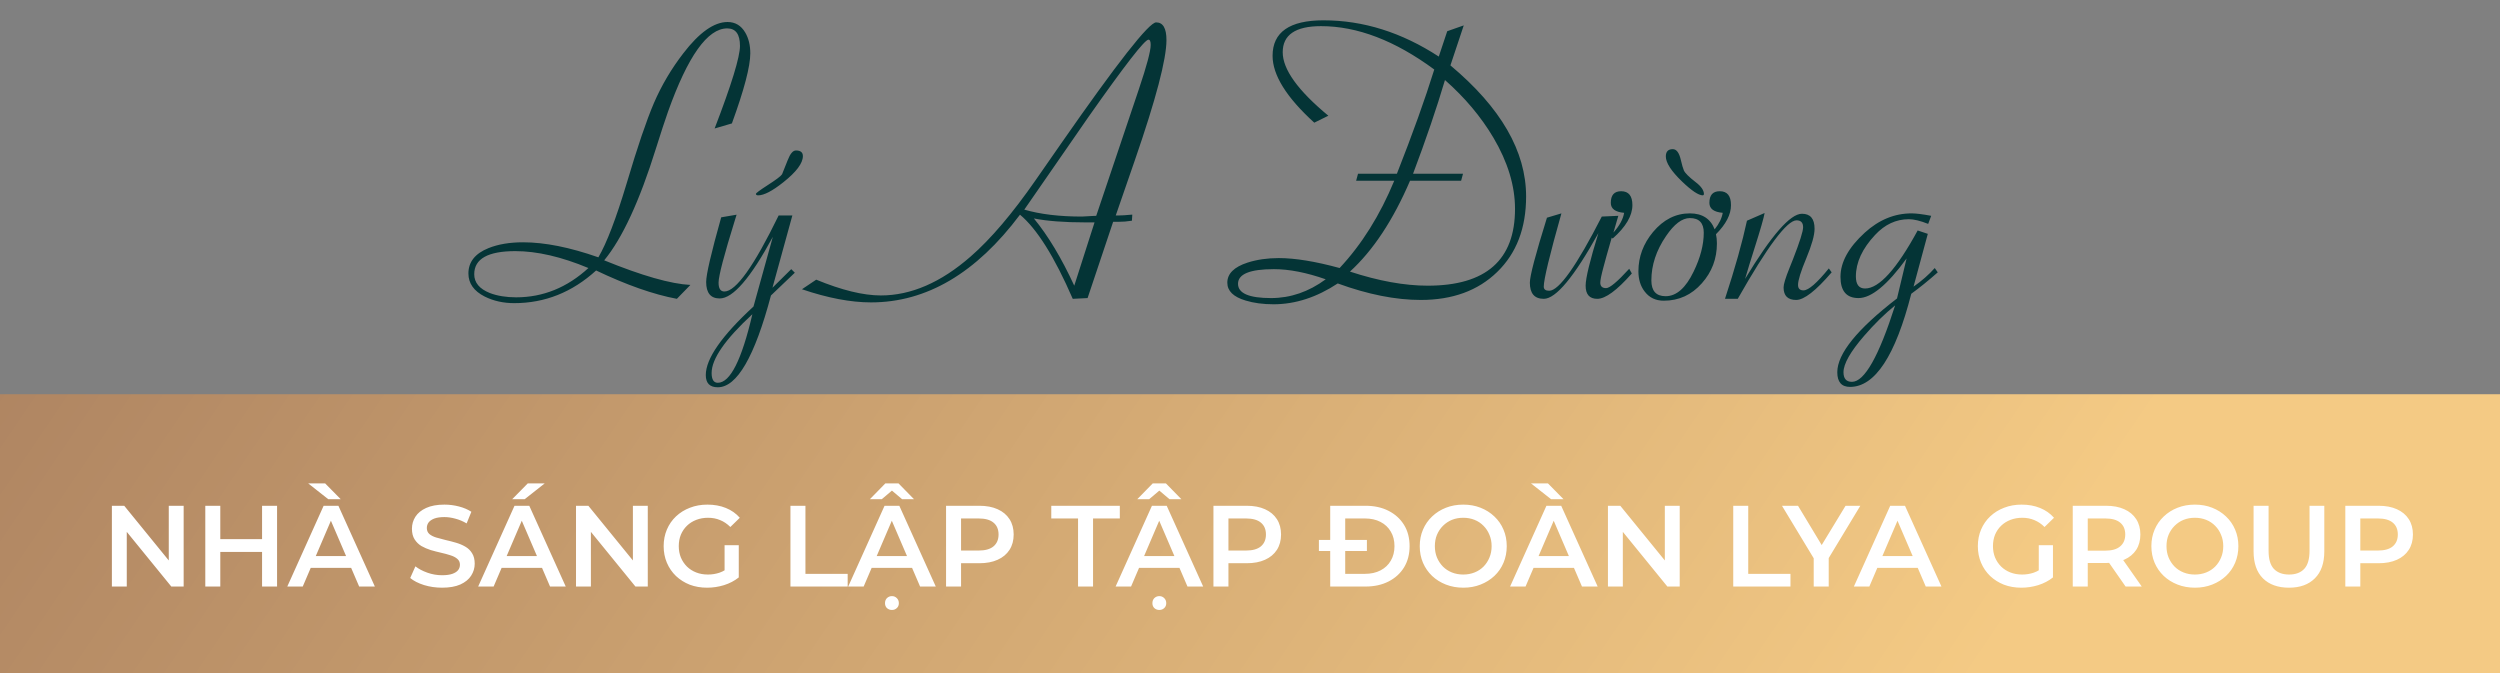
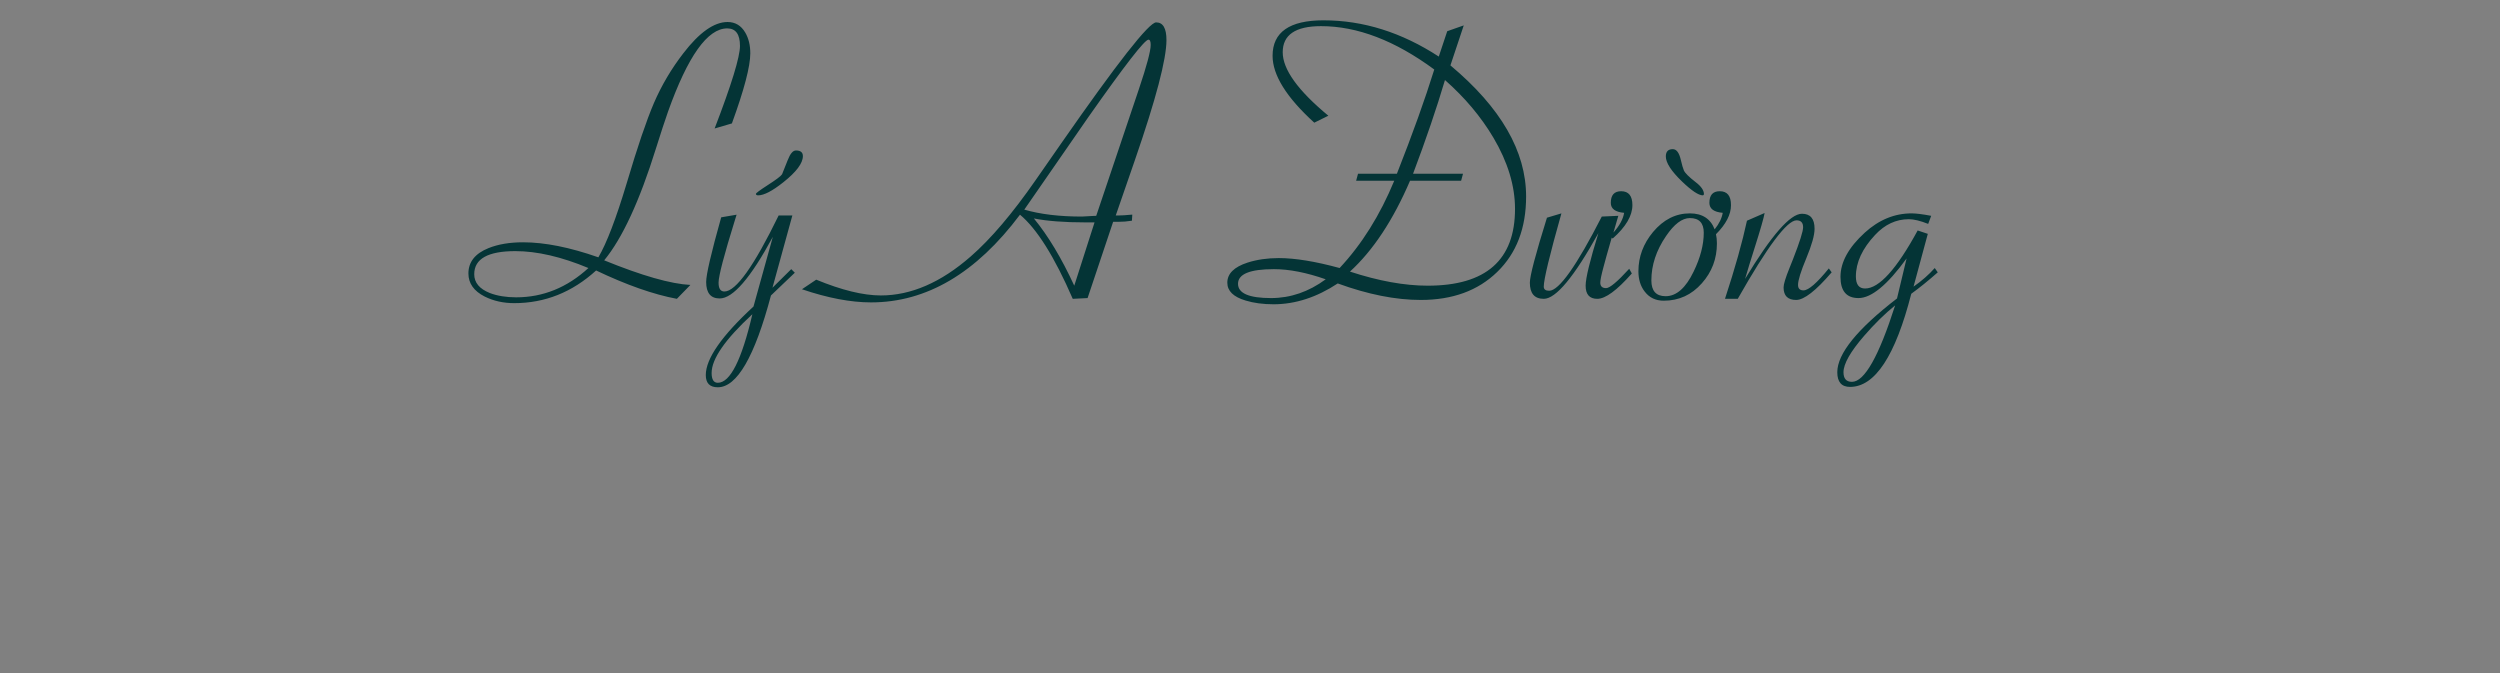
<svg xmlns="http://www.w3.org/2000/svg" width="260" height="70" viewBox="0 0 260 70" fill="none">
  <rect x="0" y="0" width="260" height="70" fill="#808080" stroke="none" />
  <path d="M61.195 27.875C58.383 26.703 55.85 26.117 53.598 26.117C50.746 26.117 49.32 26.918 49.32 28.52C49.32 29.392 49.861 30.043 50.941 30.473C51.723 30.772 52.634 30.922 53.676 30.922C56.475 30.922 58.982 29.906 61.195 27.875ZM61.996 28.129C59.509 30.395 56.671 31.527 53.48 31.527C52.348 31.527 51.325 31.299 50.414 30.844C49.281 30.271 48.715 29.47 48.715 28.441C48.715 27.244 49.411 26.365 50.805 25.805C51.807 25.401 53.005 25.199 54.398 25.199C56.651 25.199 59.262 25.72 62.23 26.762C63.09 25.303 64.073 22.732 65.18 19.047C66.287 15.31 67.231 12.53 68.012 10.707C68.806 8.871 69.822 7.152 71.059 5.551C72.725 3.376 74.262 2.289 75.668 2.289C76.462 2.289 77.074 2.654 77.504 3.383C77.856 3.982 78.031 4.704 78.031 5.551C78.031 6.905 77.393 9.333 76.117 12.836L74.32 13.363C76.078 8.793 76.957 5.928 76.957 4.77C76.957 3.559 76.514 2.953 75.629 2.953C73.585 2.953 71.534 5.837 69.477 11.605C69.138 12.569 68.721 13.838 68.227 15.414C66.521 20.896 64.724 24.783 62.836 27.074C66.768 28.676 69.757 29.529 71.801 29.633L70.394 31.078C67.96 30.622 65.16 29.639 61.996 28.129ZM78.246 32.68C75.421 35.284 74.008 37.322 74.008 38.793C74.008 39.47 74.223 39.809 74.652 39.809C75.941 39.809 77.139 37.432 78.246 32.68ZM75.004 22.602L76.606 22.328L76.43 22.895C75.297 26.54 74.731 28.708 74.731 29.398C74.731 30.01 74.932 30.316 75.336 30.316C76.534 30.316 78.415 27.68 80.981 22.406H82.406L80.336 29.926L82.289 27.992L82.66 28.363L80.18 30.727C78.487 37.094 76.644 40.277 74.652 40.277C73.819 40.277 73.402 39.854 73.402 39.008C73.402 37.302 75.056 34.926 78.363 31.879L80.375 24.633C78.07 28.904 76.228 31.039 74.848 31.039C73.91 31.039 73.441 30.466 73.441 29.32C73.441 28.552 73.962 26.312 75.004 22.602ZM78.617 20.16C78.617 20.082 79.021 19.783 79.828 19.262C80.701 18.702 81.202 18.324 81.332 18.129C81.358 18.09 81.553 17.602 81.918 16.664C82.178 15.987 82.465 15.648 82.777 15.648C83.259 15.648 83.5 15.844 83.5 16.234C83.5 16.977 82.816 17.888 81.449 18.969C80.316 19.867 79.451 20.316 78.852 20.316C78.695 20.316 78.617 20.264 78.617 20.16ZM113.832 23.129H112.875C110.701 23.129 108.917 22.992 107.523 22.719C108.995 24.503 110.395 26.833 111.723 29.711L113.832 23.129ZM106.527 21.801C108.181 22.283 110.18 22.523 112.523 22.523C112.68 22.523 113.025 22.504 113.559 22.465C113.741 22.452 113.891 22.445 114.008 22.445L118.441 9.281C119.262 6.846 119.672 5.31 119.672 4.672C119.672 4.307 119.594 4.125 119.438 4.125C119.047 4.125 116.97 6.801 113.207 12.152C110.98 15.368 108.754 18.585 106.527 21.801ZM83.402 30.082L84.887 29.086C87.543 30.18 89.783 30.727 91.606 30.727C94.743 30.727 97.856 29.379 100.941 26.684C103.038 24.861 105.297 22.204 107.719 18.715L110.355 14.926C116.202 6.527 119.496 2.328 120.238 2.328C120.954 2.328 121.312 2.94 121.312 4.164C121.312 6.156 120.219 10.316 118.031 16.645L116.039 22.406H116.43C116.677 22.406 117.081 22.38 117.641 22.328H117.758L117.719 22.953C117.25 23.031 116.768 23.07 116.273 23.07H115.766L113.109 31L111.566 31.078C109.665 26.703 107.836 23.787 106.078 22.328C101.521 28.409 96.358 31.449 90.59 31.449C88.481 31.449 86.085 30.994 83.402 30.082ZM150.277 8.324C149.405 11.267 148.298 14.516 146.957 18.07H152.152L151.957 18.793H146.645C144.887 22.895 142.803 26.046 140.395 28.246C143.376 29.223 146.072 29.711 148.48 29.711C154.535 29.711 157.562 27.048 157.562 21.723C157.562 19.327 156.814 16.859 155.316 14.32C154.027 12.146 152.348 10.147 150.277 8.324ZM137.875 29.047C135.87 28.344 134.073 27.992 132.484 27.992C129.997 27.992 128.754 28.5 128.754 29.516C128.754 30.505 129.9 31 132.191 31C134.21 31 136.104 30.349 137.875 29.047ZM139.125 29.477C136.938 30.922 134.711 31.645 132.445 31.645C131.352 31.645 130.382 31.514 129.535 31.254C128.272 30.876 127.641 30.258 127.641 29.398C127.641 28.461 128.344 27.764 129.75 27.309C130.727 26.996 131.807 26.84 132.992 26.84C134.685 26.84 136.794 27.185 139.32 27.875C141.625 25.414 143.52 22.387 145.004 18.793H141.039L141.234 18.07H145.277C146.918 13.904 148.214 10.29 149.164 7.23C145.089 4.223 141.163 2.719 137.387 2.719C134.73 2.719 133.402 3.624 133.402 5.434C133.402 7.217 134.984 9.418 138.148 12.035L136.684 12.758C133.793 10.128 132.348 7.81 132.348 5.805C132.348 3.344 134.112 2.113 137.641 2.113C141.781 2.113 145.779 3.37 149.633 5.883L150.512 3.246L152.23 2.641L150.844 6.801C156.091 11.189 158.715 15.733 158.715 20.434C158.715 23.728 157.712 26.345 155.707 28.285C153.715 30.225 151.065 31.195 147.758 31.195C145.141 31.195 142.263 30.622 139.125 29.477ZM167.719 24.809L167.621 24.711C167.191 26.195 166.905 27.217 166.762 27.777C166.54 28.598 166.43 29.138 166.43 29.398C166.43 29.776 166.632 29.965 167.035 29.965C167.413 29.965 168.214 29.294 169.438 27.953L169.711 28.441C168.161 30.199 166.964 31.078 166.117 31.078C165.31 31.078 164.906 30.622 164.906 29.711C164.906 28.93 165.349 27.107 166.234 24.242C163.708 28.799 161.814 31.078 160.551 31.078C159.587 31.078 159.105 30.518 159.105 29.398C159.105 28.695 159.698 26.443 160.883 22.641L162.387 22.191C161.163 26.527 160.551 29.066 160.551 29.809C160.551 30.095 160.74 30.238 161.117 30.238C162.133 30.238 163.956 27.667 166.586 22.523L168.305 22.445L167.797 24.184C168.435 23.467 168.806 22.784 168.91 22.133C167.986 22.055 167.523 21.71 167.523 21.098C167.523 20.29 167.882 19.887 168.598 19.887C169.379 19.887 169.77 20.369 169.77 21.332C169.77 22.439 169.086 23.598 167.719 24.809ZM175.746 22.68C174.939 22.68 174.112 23.305 173.266 24.555C172.25 26.039 171.742 27.576 171.742 29.164C171.742 30.258 172.237 30.805 173.227 30.805C174.346 30.805 175.316 29.952 176.137 28.246C176.84 26.801 177.191 25.453 177.191 24.203C177.191 23.188 176.71 22.68 175.746 22.68ZM178.324 23.852C178.793 23.266 179.073 22.693 179.164 22.133C178.24 22.055 177.777 21.71 177.777 21.098C177.777 20.29 178.135 19.887 178.852 19.887C179.633 19.887 180.023 20.369 180.023 21.332C180.023 22.309 179.503 23.318 178.461 24.359C178.526 24.646 178.559 24.965 178.559 25.316C178.559 26.905 178.038 28.285 176.996 29.457C175.928 30.668 174.607 31.273 173.031 31.273C172.198 31.273 171.54 30.961 171.059 30.336C170.616 29.776 170.395 29.066 170.395 28.207C170.395 26.71 170.902 25.349 171.918 24.125C172.999 22.836 174.275 22.191 175.746 22.191C177.035 22.191 177.895 22.745 178.324 23.852ZM177.094 20.316C176.651 20.316 175.928 19.835 174.926 18.871C173.806 17.79 173.246 16.924 173.246 16.273C173.246 15.766 173.487 15.512 173.969 15.512C174.359 15.512 174.639 15.889 174.809 16.645C174.926 17.152 175.03 17.51 175.121 17.719C175.238 17.992 175.642 18.396 176.332 18.93C176.918 19.372 177.211 19.796 177.211 20.199C177.185 20.277 177.146 20.316 177.094 20.316ZM180.727 31.078H179.398C180.44 27.901 181.202 25.193 181.684 22.953L183.52 22.152C183.441 22.634 183.09 23.858 182.465 25.824C182.074 27.048 181.749 28.109 181.488 29.008C184.21 24.49 186.182 22.23 187.406 22.23C188.279 22.23 188.715 22.751 188.715 23.793C188.715 24.457 188.428 25.479 187.855 26.859C187.283 28.227 186.996 29.151 186.996 29.633C186.996 30.01 187.185 30.199 187.562 30.199C188.083 30.199 188.962 29.438 190.199 27.914L190.492 28.324C188.852 30.238 187.621 31.195 186.801 31.195C185.928 31.195 185.492 30.759 185.492 29.887C185.492 29.561 185.694 28.897 186.098 27.895L186.488 26.918C187.178 25.147 187.523 24.053 187.523 23.637C187.523 23.155 187.296 22.914 186.84 22.914C185.85 22.914 183.812 25.635 180.727 31.078ZM197.094 31.762C196.013 32.634 194.939 33.689 193.871 34.926C192.439 36.579 191.723 37.842 191.723 38.715C191.723 39.379 192.016 39.711 192.602 39.711C193.904 39.711 195.401 37.061 197.094 31.762ZM198.285 26.879C196.293 29.626 194.626 31 193.285 31C192.035 31 191.41 30.264 191.41 28.793C191.41 27.27 192.25 25.74 193.93 24.203C195.401 22.862 197.029 22.191 198.812 22.191C199.268 22.191 199.945 22.276 200.844 22.445L200.531 23.285C199.711 22.96 199.04 22.797 198.52 22.797C197.191 22.797 196.02 23.344 195.004 24.438C193.676 25.857 193.012 27.296 193.012 28.754C193.012 29.587 193.331 30.004 193.969 30.004C195.427 30.004 197.25 27.992 199.438 23.969L200.492 24.32L199.008 29.809C199.867 29.21 200.603 28.565 201.215 27.875L201.527 28.324C200.538 29.197 199.62 29.939 198.773 30.551C197.12 37.009 194.997 40.238 192.406 40.238C191.521 40.238 191.078 39.73 191.078 38.715C191.078 36.788 193.148 34.229 197.289 31.039L198.285 26.879Z" fill="#043436" />
-   <rect y="41" width="260" height="29" fill="url(#paint0_linear_1238_3)" />
-   <path d="M11.636 61V52.6H12.92L18.188 59.068H17.552V52.6H19.1V61H17.816L12.548 54.532H13.184V61H11.636ZM27.255 52.6H28.815V61H27.255V52.6ZM22.911 61H21.351V52.6H22.911V61ZM27.375 57.4H22.779V56.068H27.375V57.4ZM29.878 61L33.657 52.6H35.194L38.986 61H37.353L34.102 53.428H34.725L31.485 61H29.878ZM31.617 59.056L32.038 57.832H36.574L36.993 59.056H31.617ZM34.138 51.916L32.05 50.272H33.813L35.434 51.916H34.138ZM45.974 61.12C45.318 61.12 44.69 61.028 44.09 60.844C43.49 60.652 43.014 60.408 42.662 60.112L43.202 58.9C43.538 59.164 43.954 59.384 44.45 59.56C44.946 59.736 45.454 59.824 45.974 59.824C46.414 59.824 46.77 59.776 47.042 59.68C47.314 59.584 47.514 59.456 47.642 59.296C47.77 59.128 47.834 58.94 47.834 58.732C47.834 58.476 47.742 58.272 47.558 58.12C47.374 57.96 47.134 57.836 46.838 57.748C46.55 57.652 46.226 57.564 45.866 57.484C45.514 57.404 45.158 57.312 44.798 57.208C44.446 57.096 44.122 56.956 43.826 56.788C43.538 56.612 43.302 56.38 43.118 56.092C42.934 55.804 42.842 55.436 42.842 54.988C42.842 54.532 42.962 54.116 43.202 53.74C43.45 53.356 43.822 53.052 44.318 52.828C44.822 52.596 45.458 52.48 46.226 52.48C46.73 52.48 47.23 52.544 47.726 52.672C48.222 52.8 48.654 52.984 49.022 53.224L48.53 54.436C48.154 54.212 47.766 54.048 47.366 53.944C46.966 53.832 46.582 53.776 46.214 53.776C45.782 53.776 45.43 53.828 45.158 53.932C44.894 54.036 44.698 54.172 44.57 54.34C44.45 54.508 44.39 54.7 44.39 54.916C44.39 55.172 44.478 55.38 44.654 55.54C44.838 55.692 45.074 55.812 45.362 55.9C45.658 55.988 45.986 56.076 46.346 56.164C46.706 56.244 47.062 56.336 47.414 56.44C47.774 56.544 48.098 56.68 48.386 56.848C48.682 57.016 48.918 57.244 49.094 57.532C49.278 57.82 49.37 58.184 49.37 58.624C49.37 59.072 49.246 59.488 48.998 59.872C48.758 60.248 48.386 60.552 47.882 60.784C47.378 61.008 46.742 61.12 45.974 61.12ZM49.729 61L53.509 52.6H55.045L58.837 61H57.205L53.953 53.428H54.577L51.337 61H49.729ZM51.469 59.056L51.889 57.832H56.425L56.845 59.056H51.469ZM53.269 51.916L54.889 50.272H56.653L54.565 51.916H53.269ZM59.905 61V52.6H61.189L66.457 59.068H65.821V52.6H67.369V61H66.085L60.817 54.532H61.453V61H59.905ZM73.544 61.12C72.888 61.12 72.284 61.016 71.732 60.808C71.188 60.592 70.712 60.292 70.304 59.908C69.896 59.516 69.58 59.056 69.356 58.528C69.132 58 69.02 57.424 69.02 56.8C69.02 56.176 69.132 55.6 69.356 55.072C69.58 54.544 69.896 54.088 70.304 53.704C70.72 53.312 71.204 53.012 71.756 52.804C72.308 52.588 72.912 52.48 73.568 52.48C74.28 52.48 74.92 52.596 75.488 52.828C76.064 53.06 76.548 53.4 76.94 53.848L75.956 54.808C75.628 54.48 75.272 54.24 74.888 54.088C74.512 53.928 74.096 53.848 73.64 53.848C73.2 53.848 72.792 53.92 72.416 54.064C72.04 54.208 71.716 54.412 71.444 54.676C71.172 54.94 70.96 55.252 70.808 55.612C70.664 55.972 70.592 56.368 70.592 56.8C70.592 57.224 70.664 57.616 70.808 57.976C70.96 58.336 71.172 58.652 71.444 58.924C71.716 59.188 72.036 59.392 72.404 59.536C72.772 59.68 73.18 59.752 73.628 59.752C74.044 59.752 74.444 59.688 74.828 59.56C75.22 59.424 75.592 59.2 75.944 58.888L76.832 60.052C76.392 60.404 75.88 60.672 75.296 60.856C74.72 61.032 74.136 61.12 73.544 61.12ZM75.356 59.848V56.704H76.832V60.052L75.356 59.848ZM82.206 61V52.6H83.766V59.68H88.158V61H82.206ZM88.213 61L91.993 52.6H93.529L97.321 61H95.689L92.437 53.428H93.061L89.821 61H88.213ZM89.953 59.056L90.373 57.832H94.909L95.329 59.056H89.953ZM92.761 63.436C92.561 63.436 92.389 63.372 92.245 63.244C92.109 63.116 92.041 62.944 92.041 62.728C92.041 62.512 92.109 62.336 92.245 62.2C92.389 62.064 92.561 61.996 92.761 61.996C92.961 61.996 93.129 62.064 93.265 62.2C93.409 62.336 93.481 62.512 93.481 62.728C93.481 62.944 93.409 63.116 93.265 63.244C93.129 63.372 92.961 63.436 92.761 63.436ZM90.469 51.916L92.077 50.272H93.445L95.053 51.916H93.817L92.185 50.536H93.337L91.705 51.916H90.469ZM98.39 61V52.6H101.846C102.59 52.6 103.226 52.72 103.754 52.96C104.29 53.2 104.702 53.544 104.99 53.992C105.278 54.44 105.422 54.972 105.422 55.588C105.422 56.204 105.278 56.736 104.99 57.184C104.702 57.632 104.29 57.976 103.754 58.216C103.226 58.456 102.59 58.576 101.846 58.576H99.254L99.95 57.844V61H98.39ZM99.95 58.012L99.254 57.256H101.774C102.462 57.256 102.978 57.112 103.322 56.824C103.674 56.528 103.85 56.116 103.85 55.588C103.85 55.052 103.674 54.64 103.322 54.352C102.978 54.064 102.462 53.92 101.774 53.92H99.254L99.95 53.152V58.012ZM112.117 61V53.92H109.333V52.6H116.461V53.92H113.677V61H112.117ZM116.022 61L119.802 52.6H121.338L125.13 61H123.498L120.246 53.428H120.87L117.63 61H116.022ZM117.762 59.056L118.182 57.832H122.718L123.138 59.056H117.762ZM120.57 63.436C120.37 63.436 120.198 63.372 120.054 63.244C119.918 63.116 119.85 62.944 119.85 62.728C119.85 62.512 119.918 62.336 120.054 62.2C120.198 62.064 120.37 61.996 120.57 61.996C120.77 61.996 120.938 62.064 121.074 62.2C121.218 62.336 121.29 62.512 121.29 62.728C121.29 62.944 121.218 63.116 121.074 63.244C120.938 63.372 120.77 63.436 120.57 63.436ZM118.278 51.916L119.886 50.272H121.254L122.862 51.916H121.626L119.994 50.536H121.146L119.514 51.916H118.278ZM126.198 61V52.6H129.654C130.398 52.6 131.034 52.72 131.562 52.96C132.098 53.2 132.51 53.544 132.798 53.992C133.086 54.44 133.23 54.972 133.23 55.588C133.23 56.204 133.086 56.736 132.798 57.184C132.51 57.632 132.098 57.976 131.562 58.216C131.034 58.456 130.398 58.576 129.654 58.576H127.062L127.758 57.844V61H126.198ZM127.758 58.012L127.062 57.256H129.582C130.27 57.256 130.786 57.112 131.13 56.824C131.482 56.528 131.658 56.116 131.658 55.588C131.658 55.052 131.482 54.64 131.13 54.352C130.786 54.064 130.27 53.92 129.582 53.92H127.062L127.758 53.152V58.012ZM138.342 61V52.6H142.014C142.926 52.6 143.726 52.776 144.414 53.128C145.102 53.48 145.638 53.968 146.022 54.592C146.406 55.216 146.598 55.952 146.598 56.8C146.598 57.64 146.406 58.376 146.022 59.008C145.638 59.632 145.102 60.12 144.414 60.472C143.726 60.824 142.926 61 142.014 61H138.342ZM139.902 59.68H141.942C142.574 59.68 143.118 59.56 143.574 59.32C144.038 59.08 144.394 58.744 144.642 58.312C144.898 57.88 145.026 57.376 145.026 56.8C145.026 56.216 144.898 55.712 144.642 55.288C144.394 54.856 144.038 54.52 143.574 54.28C143.118 54.04 142.574 53.92 141.942 53.92H139.902V59.68ZM137.166 57.304V56.152H142.158V57.304H137.166ZM152.189 61.12C151.533 61.12 150.929 61.012 150.377 60.796C149.825 60.58 149.345 60.28 148.937 59.896C148.529 59.504 148.213 59.048 147.989 58.528C147.765 58 147.653 57.424 147.653 56.8C147.653 56.176 147.765 55.604 147.989 55.084C148.213 54.556 148.529 54.1 148.937 53.716C149.345 53.324 149.825 53.02 150.377 52.804C150.929 52.588 151.529 52.48 152.177 52.48C152.833 52.48 153.433 52.588 153.977 52.804C154.529 53.02 155.009 53.324 155.417 53.716C155.825 54.1 156.141 54.556 156.365 55.084C156.589 55.604 156.701 56.176 156.701 56.8C156.701 57.424 156.589 58 156.365 58.528C156.141 59.056 155.825 59.512 155.417 59.896C155.009 60.28 154.529 60.58 153.977 60.796C153.433 61.012 152.837 61.12 152.189 61.12ZM152.177 59.752C152.601 59.752 152.993 59.68 153.353 59.536C153.713 59.392 154.025 59.188 154.289 58.924C154.553 58.652 154.757 58.34 154.901 57.988C155.053 57.628 155.129 57.232 155.129 56.8C155.129 56.368 155.053 55.976 154.901 55.624C154.757 55.264 154.553 54.952 154.289 54.688C154.025 54.416 153.713 54.208 153.353 54.064C152.993 53.92 152.601 53.848 152.177 53.848C151.753 53.848 151.361 53.92 151.001 54.064C150.649 54.208 150.337 54.416 150.065 54.688C149.801 54.952 149.593 55.264 149.441 55.624C149.297 55.976 149.225 56.368 149.225 56.8C149.225 57.224 149.297 57.616 149.441 57.976C149.593 58.336 149.801 58.652 150.065 58.924C150.329 59.188 150.641 59.392 151.001 59.536C151.361 59.68 151.753 59.752 152.177 59.752ZM157.049 61L160.829 52.6H162.365L166.157 61H164.525L161.273 53.428H161.897L158.657 61H157.049ZM158.789 59.056L159.209 57.832H163.745L164.165 59.056H158.789ZM161.309 51.916L159.221 50.272H160.985L162.605 51.916H161.309ZM167.226 61V52.6H168.51L173.778 59.068H173.142V52.6H174.69V61H173.406L168.138 54.532H168.774V61H167.226ZM180.257 61V52.6H181.817V59.68H186.209V61H180.257ZM188.626 61V57.676L188.974 58.636L185.326 52.6H186.994L189.922 57.46H188.986L191.938 52.6H193.474L189.826 58.636L190.186 57.676V61H188.626ZM192.803 61L196.583 52.6H198.119L201.911 61H200.279L197.027 53.428H197.651L194.411 61H192.803ZM194.543 59.056L194.963 57.832H199.499L199.919 59.056H194.543ZM210.22 61.12C209.564 61.12 208.96 61.016 208.408 60.808C207.864 60.592 207.388 60.292 206.98 59.908C206.572 59.516 206.256 59.056 206.032 58.528C205.808 58 205.696 57.424 205.696 56.8C205.696 56.176 205.808 55.6 206.032 55.072C206.256 54.544 206.572 54.088 206.98 53.704C207.396 53.312 207.88 53.012 208.432 52.804C208.984 52.588 209.588 52.48 210.244 52.48C210.956 52.48 211.596 52.596 212.164 52.828C212.74 53.06 213.224 53.4 213.616 53.848L212.632 54.808C212.304 54.48 211.948 54.24 211.564 54.088C211.188 53.928 210.772 53.848 210.316 53.848C209.876 53.848 209.468 53.92 209.092 54.064C208.716 54.208 208.392 54.412 208.12 54.676C207.848 54.94 207.636 55.252 207.484 55.612C207.34 55.972 207.268 56.368 207.268 56.8C207.268 57.224 207.34 57.616 207.484 57.976C207.636 58.336 207.848 58.652 208.12 58.924C208.392 59.188 208.712 59.392 209.08 59.536C209.448 59.68 209.856 59.752 210.304 59.752C210.72 59.752 211.12 59.688 211.504 59.56C211.896 59.424 212.268 59.2 212.62 58.888L213.508 60.052C213.068 60.404 212.556 60.672 211.972 60.856C211.396 61.032 210.812 61.12 210.22 61.12ZM212.032 59.848V56.704H213.508V60.052L212.032 59.848ZM215.566 61V52.6H219.022C219.766 52.6 220.402 52.72 220.93 52.96C221.466 53.2 221.878 53.544 222.166 53.992C222.454 54.44 222.598 54.972 222.598 55.588C222.598 56.204 222.454 56.736 222.166 57.184C221.878 57.624 221.466 57.964 220.93 58.204C220.402 58.436 219.766 58.552 219.022 58.552H216.43L217.126 57.844V61H215.566ZM221.062 61L218.938 57.952H220.605L222.742 61H221.062ZM217.126 58.012L216.43 57.268H218.95C219.638 57.268 220.154 57.12 220.497 56.824C220.85 56.528 221.026 56.116 221.026 55.588C221.026 55.052 220.85 54.64 220.497 54.352C220.154 54.064 219.638 53.92 218.95 53.92H216.43L217.126 53.152V58.012ZM228.279 61.12C227.623 61.12 227.019 61.012 226.467 60.796C225.915 60.58 225.435 60.28 225.027 59.896C224.619 59.504 224.303 59.048 224.079 58.528C223.855 58 223.743 57.424 223.743 56.8C223.743 56.176 223.855 55.604 224.079 55.084C224.303 54.556 224.619 54.1 225.027 53.716C225.435 53.324 225.915 53.02 226.467 52.804C227.019 52.588 227.619 52.48 228.267 52.48C228.923 52.48 229.523 52.588 230.067 52.804C230.619 53.02 231.099 53.324 231.507 53.716C231.915 54.1 232.231 54.556 232.455 55.084C232.679 55.604 232.791 56.176 232.791 56.8C232.791 57.424 232.679 58 232.455 58.528C232.231 59.056 231.915 59.512 231.507 59.896C231.099 60.28 230.619 60.58 230.067 60.796C229.523 61.012 228.927 61.12 228.279 61.12ZM228.267 59.752C228.691 59.752 229.083 59.68 229.443 59.536C229.803 59.392 230.115 59.188 230.379 58.924C230.643 58.652 230.847 58.34 230.991 57.988C231.143 57.628 231.219 57.232 231.219 56.8C231.219 56.368 231.143 55.976 230.991 55.624C230.847 55.264 230.643 54.952 230.379 54.688C230.115 54.416 229.803 54.208 229.443 54.064C229.083 53.92 228.691 53.848 228.267 53.848C227.843 53.848 227.451 53.92 227.091 54.064C226.739 54.208 226.427 54.416 226.155 54.688C225.891 54.952 225.683 55.264 225.531 55.624C225.387 55.976 225.315 56.368 225.315 56.8C225.315 57.224 225.387 57.616 225.531 57.976C225.683 58.336 225.891 58.652 226.155 58.924C226.419 59.188 226.731 59.392 227.091 59.536C227.451 59.68 227.843 59.752 228.267 59.752ZM238.056 61.12C236.904 61.12 236 60.796 235.344 60.148C234.696 59.5 234.372 58.564 234.372 57.34V52.6H235.932V57.28C235.932 58.144 236.116 58.772 236.484 59.164C236.86 59.556 237.388 59.752 238.068 59.752C238.748 59.752 239.272 59.556 239.64 59.164C240.008 58.772 240.192 58.144 240.192 57.28V52.6H241.728V57.34C241.728 58.564 241.4 59.5 240.744 60.148C240.096 60.796 239.2 61.12 238.056 61.12ZM243.913 61V52.6H247.369C248.113 52.6 248.749 52.72 249.277 52.96C249.813 53.2 250.225 53.544 250.513 53.992C250.801 54.44 250.945 54.972 250.945 55.588C250.945 56.204 250.801 56.736 250.513 57.184C250.225 57.632 249.813 57.976 249.277 58.216C248.749 58.456 248.113 58.576 247.369 58.576H244.777L245.473 57.844V61H243.913ZM245.473 58.012L244.777 57.256H247.297C247.985 57.256 248.501 57.112 248.845 56.824C249.197 56.528 249.373 56.116 249.373 55.588C249.373 55.052 249.197 54.64 248.845 54.352C248.501 54.064 247.985 53.92 247.297 53.92H244.777L245.473 53.152V58.012Z" fill="white" />
  <defs>
    <linearGradient id="paint0_linear_1238_3" x1="19.732" y1="0.5" x2="179.733" y2="108.834" gradientUnits="userSpaceOnUse">
      <stop stop-color="#AD8361" />
      <stop offset="1" stop-color="#F4CA84" />
    </linearGradient>
  </defs>
</svg>